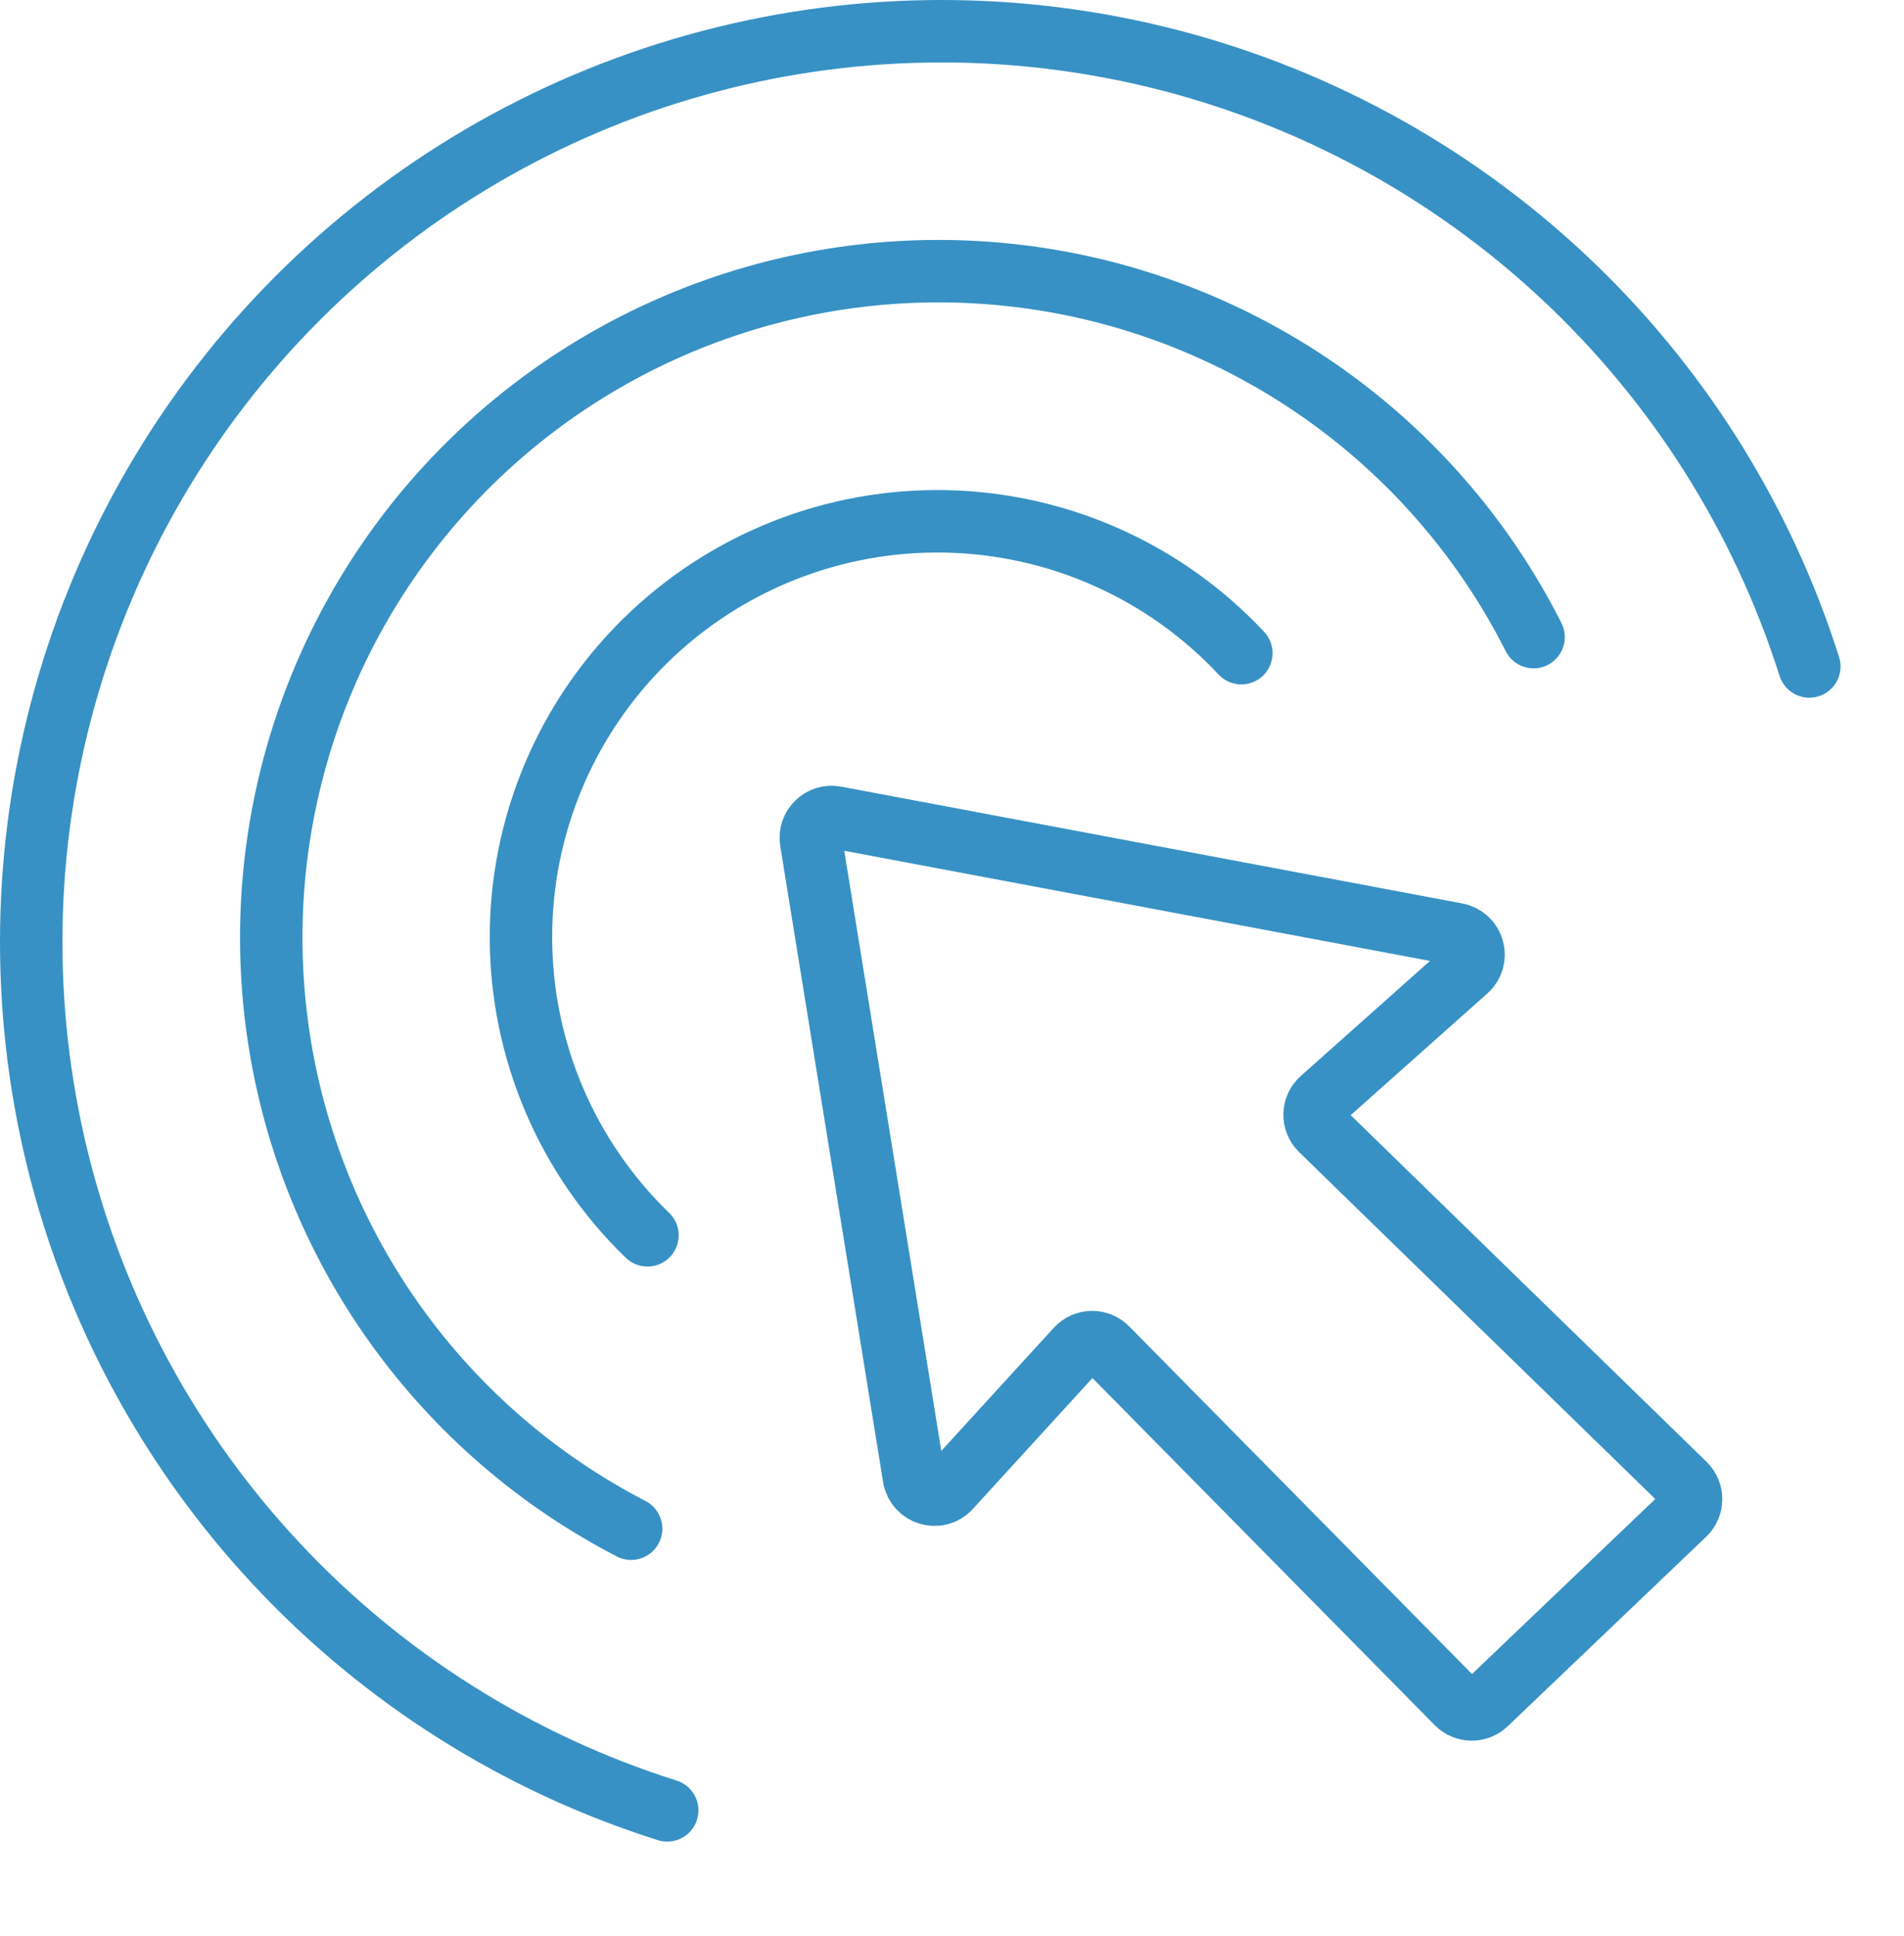
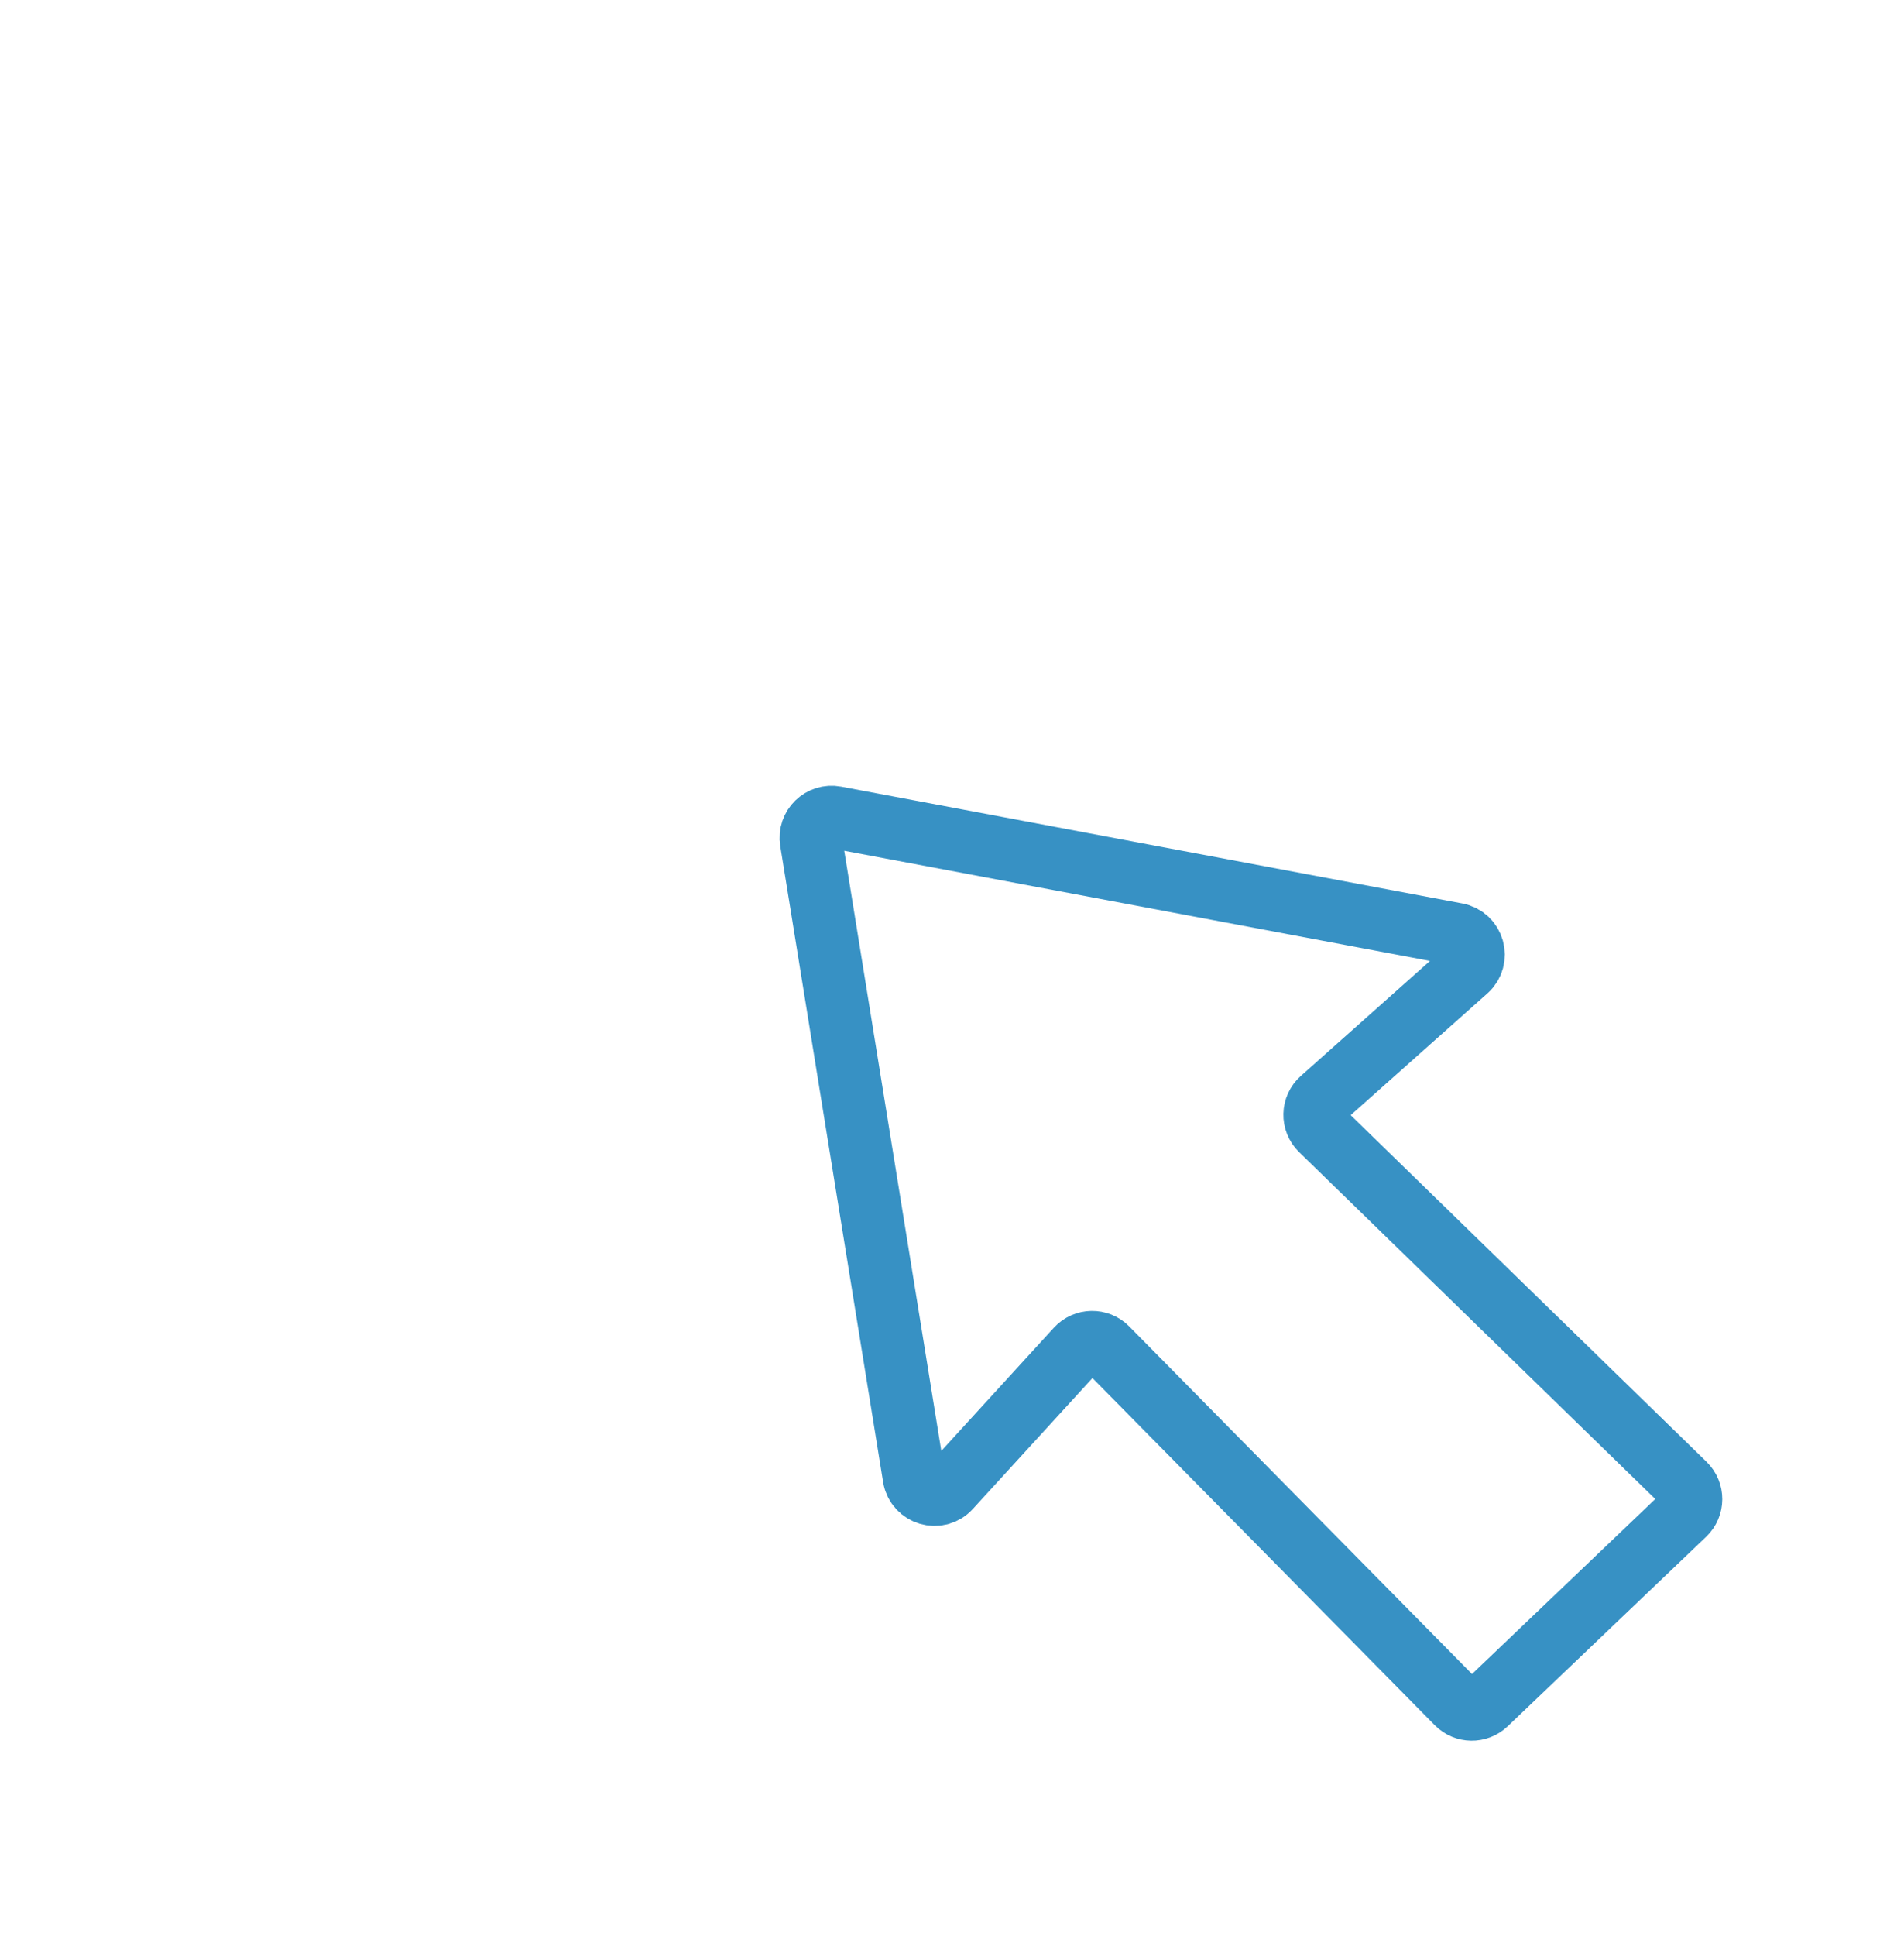
<svg xmlns="http://www.w3.org/2000/svg" width="183" height="186" viewBox="0 0 183 186" fill="none">
-   <path d="M64.129 173.931C49.801 169.403 36.881 161.261 26.614 150.289C16.346 139.318 9.077 125.888 5.506 111.292C1.936 96.696 2.184 81.427 6.227 66.954C10.271 52.482 17.973 39.295 28.592 28.664C39.211 18.033 52.389 10.315 66.856 6.255C81.324 2.195 96.593 1.928 111.193 5.482C125.793 9.036 139.232 16.289 150.215 26.544C161.198 36.799 169.355 49.709 173.901 64.032" stroke="#3791C4" stroke-width="6" stroke-linecap="round" />
-   <path d="M60.659 146.87C51.686 142.229 43.941 135.536 38.057 127.335C32.172 119.135 28.314 109.661 26.797 99.685C25.28 89.71 26.148 79.516 29.329 69.937C32.51 60.357 37.915 51.662 45.103 44.563C52.291 37.464 61.057 32.161 70.687 29.089C80.317 26.017 90.537 25.261 100.512 26.885C110.487 28.509 119.934 32.465 128.082 38.431C136.23 44.396 142.849 52.202 147.397 61.21" stroke="#3791C4" stroke-width="6" stroke-linecap="round" />
-   <path d="M62.23 118.684C58.398 114.98 55.348 110.547 53.26 105.647C51.172 100.746 50.088 95.478 50.071 90.152C50.055 84.826 51.106 79.549 53.164 74.633C55.222 69.716 58.244 65.26 62.054 61.526C65.863 57.793 70.382 54.857 75.345 52.893C80.308 50.929 85.614 49.976 90.95 50.091C96.286 50.205 101.544 51.385 106.415 53.56C111.285 55.735 115.669 58.861 119.309 62.754" stroke="#3791C4" stroke-width="6" stroke-linecap="round" />
  <path d="M106.395 129.54L140.035 163.64C140.801 164.417 142.05 164.436 142.839 163.682L161.916 145.473C162.735 144.691 162.742 143.384 161.93 142.593L126.955 108.539C126.124 107.73 126.154 106.384 127.021 105.612L140.958 93.207C142.199 92.103 141.631 90.055 139.998 89.748L80.299 78.526C78.937 78.27 77.733 79.443 77.955 80.811L87.84 141.918C88.107 143.569 90.162 144.182 91.29 142.948L103.495 129.595C104.268 128.75 105.591 128.725 106.395 129.54Z" stroke="#3791C4" stroke-width="6" />
</svg>